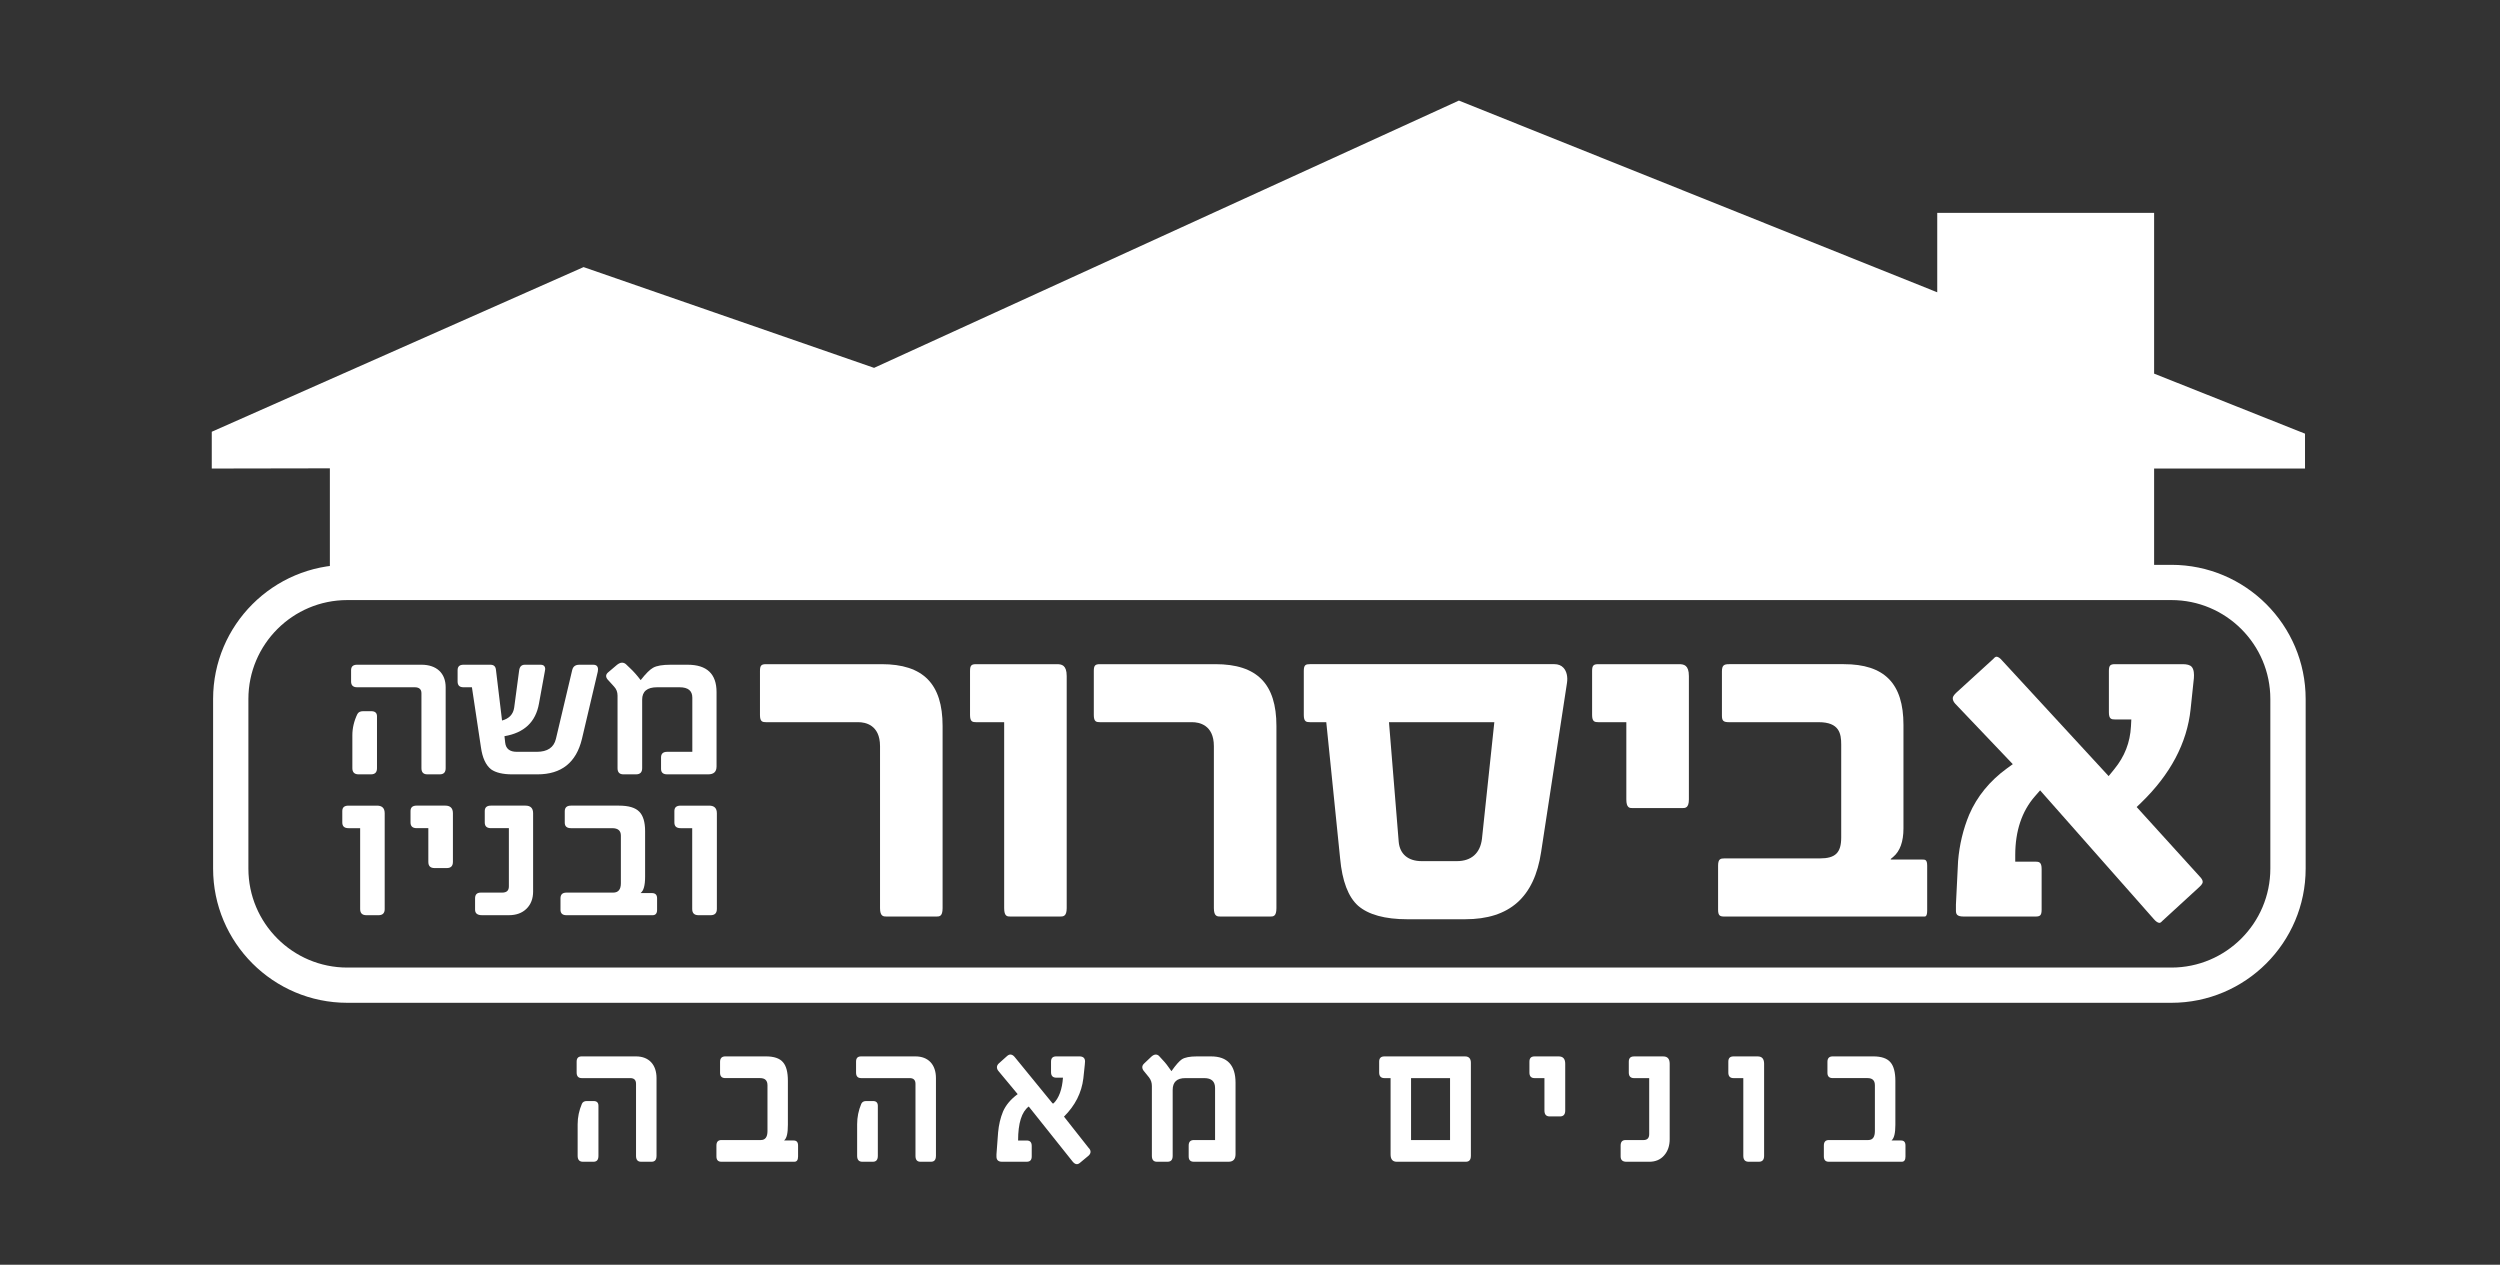
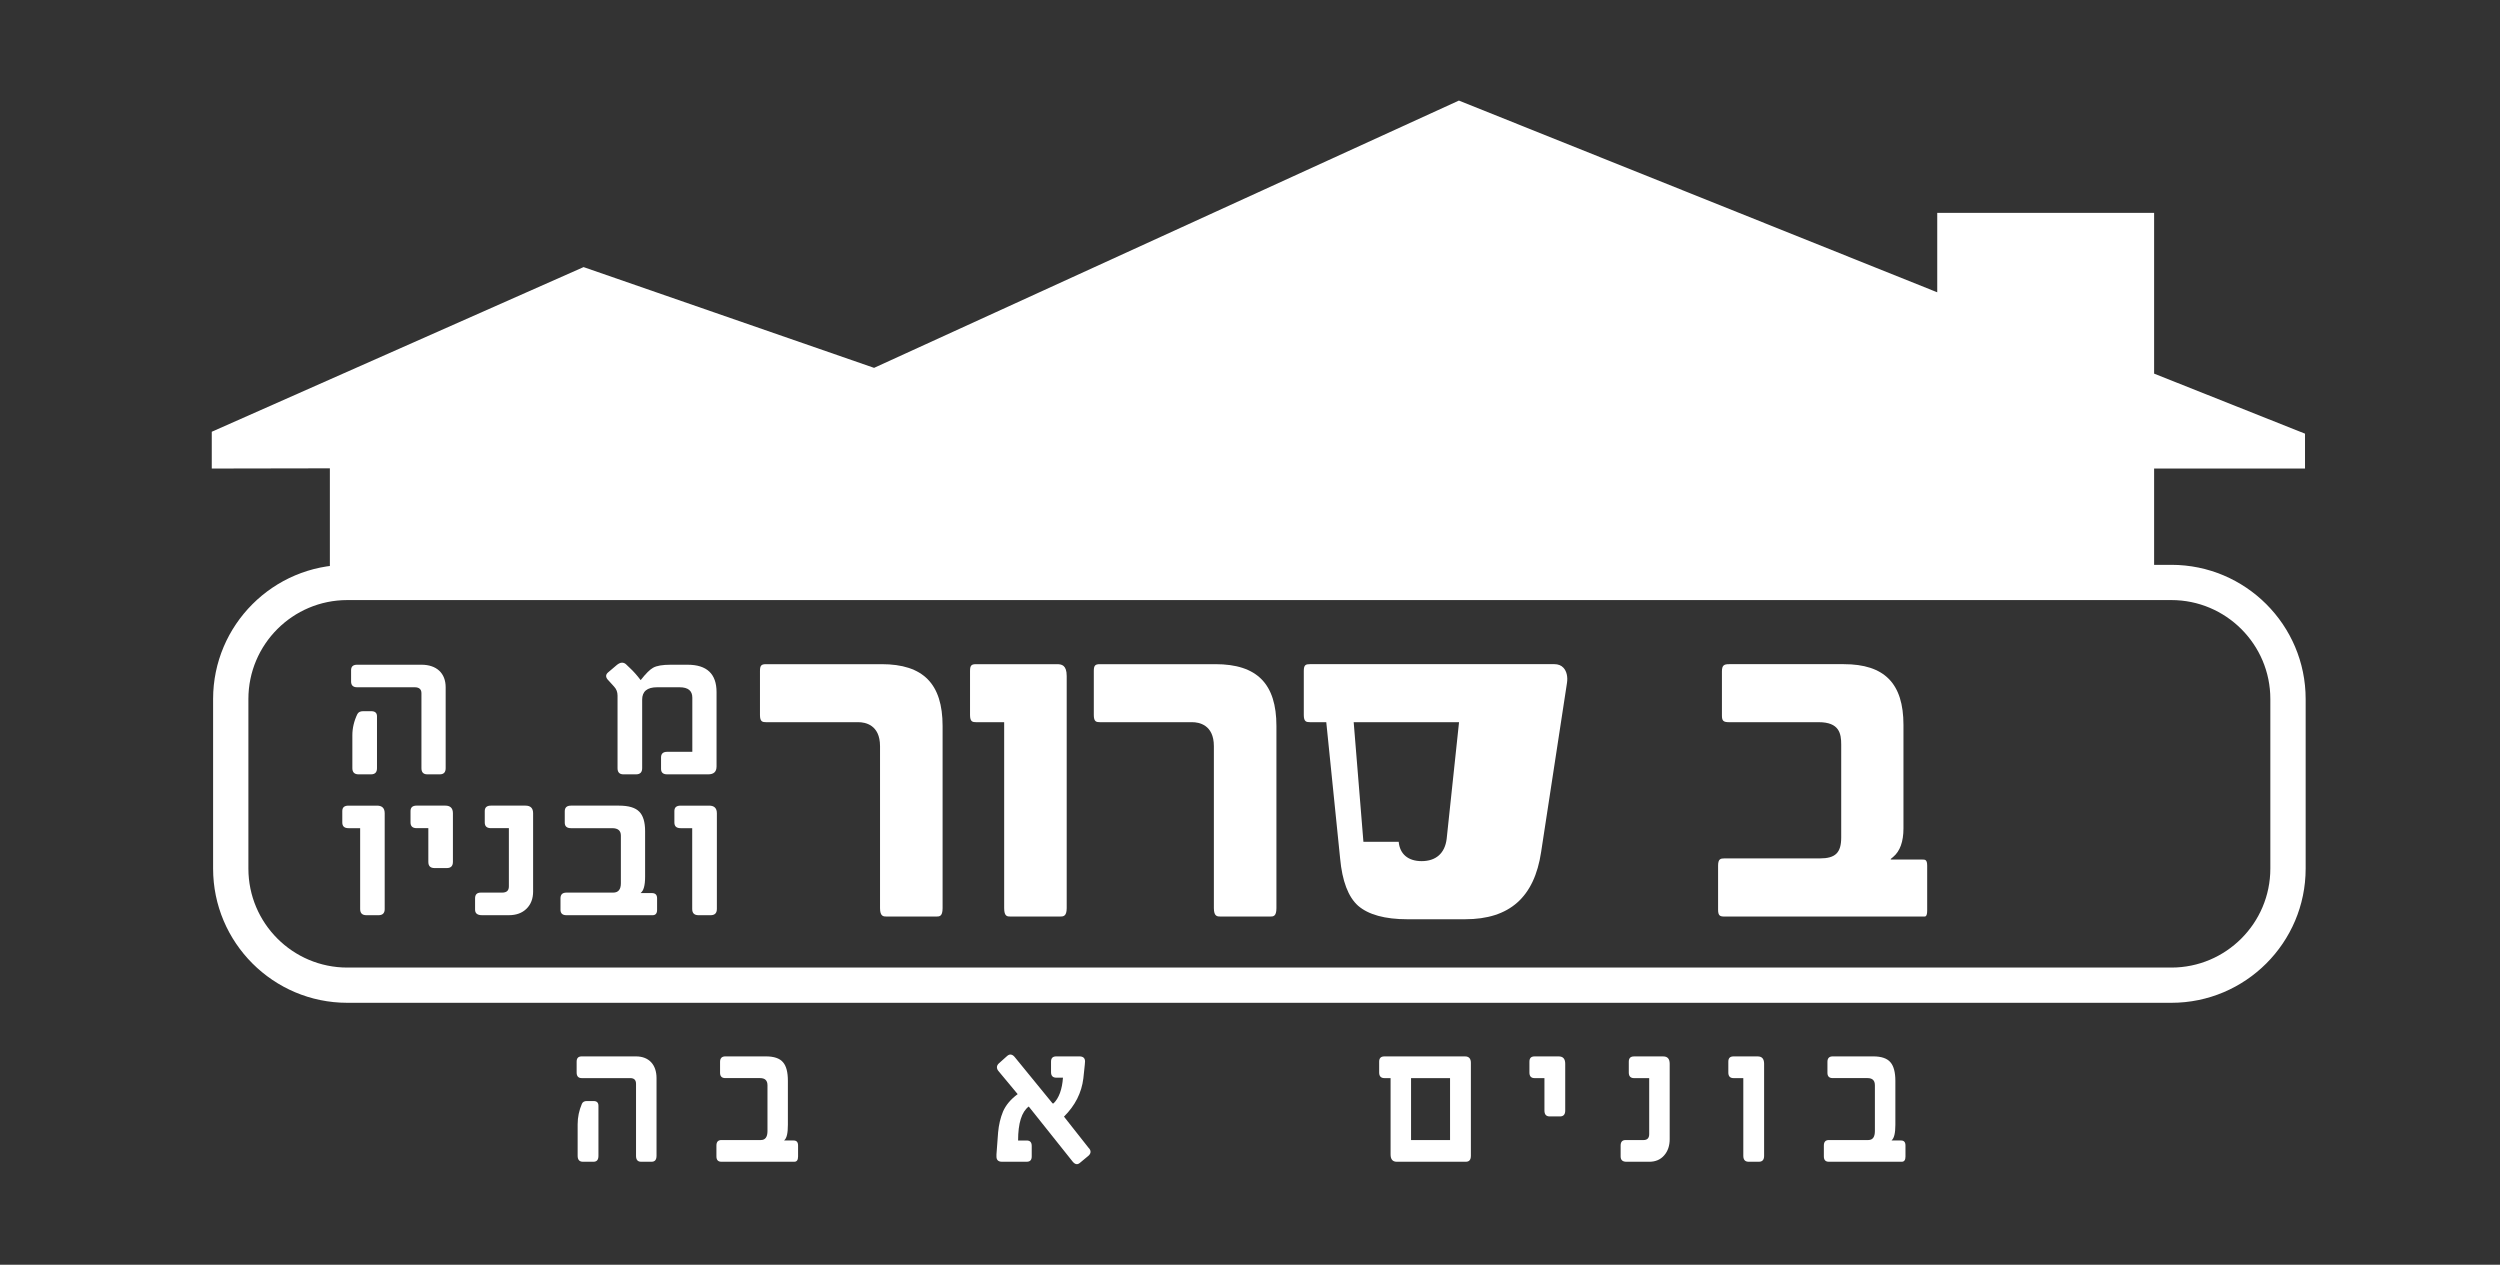
<svg xmlns="http://www.w3.org/2000/svg" id="Layer_2" data-name="Layer 2" viewBox="0 0 2241.27 1133.86">
  <rect x="0" y="0" width="2241.27" height="1133.86" fill="#333333" stroke="none" />
  <defs>
    <style>
      .cls-1 {
        clip-path: url(#clippath);
      }

      .cls-2 {
        fill: none;
      }

      .cls-2, .cls-3 {
        stroke-width: 0px;
      }

      .cls-3 {
        fill: #fff;
      }
    </style>
    <clipPath id="clippath">
      <rect class="cls-2" width="2241.27" height="1133.86" />
    </clipPath>
  </defs>
  <g id="Layer_1-2" data-name="Layer 1">
    <g class="cls-1">
      <path class="cls-3" d="M588.57,1036.22c0,3.55-1.45,5.3-4.47,5.3h-9.36c-3.04,0-4.54-1.75-4.54-5.3v-64.57c0-3.41-1.73-5.12-5.14-5.12h-43.6c-2.97,0-4.5-1.71-4.5-4.98v-9.78c0-3.18,1.52-4.7,4.5-4.7h48.75c11.46,0,18.37,7.33,18.37,19.46v69.68ZM536.51,1036.22c0,3.55-1.43,5.3-4.47,5.3h-9.46c-3.09,0-4.72-1.75-4.72-5.3v-28.32c0-6.32,1.31-12.4,3.8-18.31.74-1.66,2.22-2.49,4.33-2.49h6.23c2.86,0,4.29,1.43,4.29,4.29v44.83Z" />
      <path class="cls-3" d="M715.46,1036.95c0,3-1.08,4.57-3.43,4.57h-65.21c-3.07,0-4.54-1.57-4.54-4.8v-9.73c0-3.28,1.47-4.94,4.54-4.94h35.32c3.92,0,5.91-2.72,5.91-8.07v-41c0-4.38-2.26-6.46-6.64-6.46h-31.17c-3.14,0-4.7-1.57-4.7-4.75v-9.82c0-3.23,1.57-4.89,4.7-4.89h36.43c7.24,0,12.41,1.75,15.31,5.26,2.95,3.37,4.36,8.95,4.36,16.7v39.38c0,7.43-.99,12.04-3.29,13.88v.18h8.48c2.68,0,3.94,1.52,3.94,4.52v9.96Z" />
-       <path class="cls-3" d="M839.08,1036.22c0,3.55-1.47,5.3-4.47,5.3h-9.38c-3.07,0-4.5-1.75-4.5-5.3v-64.57c0-3.41-1.78-5.12-5.17-5.12h-43.58c-3.07,0-4.52-1.71-4.52-4.98v-9.78c0-3.18,1.45-4.7,4.52-4.7h48.75c11.48,0,18.35,7.33,18.35,19.46v69.68ZM786.99,1036.22c0,3.55-1.48,5.3-4.45,5.3h-9.45c-3.09,0-4.66-1.75-4.66-5.3v-28.32c0-6.32,1.24-12.4,3.71-18.31.74-1.66,2.23-2.49,4.33-2.49h6.3c2.74,0,4.22,1.43,4.22,4.29v44.83Z" />
      <path class="cls-3" d="M975.73,1036.22l-7.34,6.09c-1.01.92-2.03,1.38-3.02,1.38-1.22,0-2.44-.79-3.62-2.17l-39.48-49.53c-6.32,4.79-9.54,14.9-9.54,30.48h7.68c3.11,0,4.54,1.61,4.54,4.98v9.27c0,3.23-1.43,4.79-4.54,4.79h-22.16c-3.23,0-4.91-1.57-4.91-4.57v-2.03l1.47-19.74c.63-6.78,2.05-12.96,4.43-18.72,2.51-5.67,6.8-10.93,13.12-15.54l-17.15-20.62c-1.01-1.15-1.45-2.35-1.45-3.55s.58-2.35,1.78-3.46l7.38-6.59c.99-.88,2.07-1.29,2.86-1.29,1.27,0,2.58.65,3.78,2.08l34.08,41.73h.88c4.89-4.84,7.7-12.59,8.44-23.06h-5.95c-3.23,0-4.75-1.71-4.75-4.98v-9.41c0-3.18,1.52-4.7,4.75-4.7h20.64c3.43,0,5.1,1.52,5.1,4.57,0,.97-.14,1.94-.23,3l-1.29,12.22c-1.59,12.86-7.34,24.26-17.36,34.22l22.04,27.95c1.18,1.15,1.78,2.31,1.78,3.6s-.69,2.49-1.94,3.6" />
-       <path class="cls-3" d="M1107.67,1034.69c0,4.61-2.12,6.83-6.32,6.83h-31.01c-3.16,0-4.68-1.57-4.68-4.79v-9.73c0-3.28,1.52-4.94,4.68-4.94h18.98v-46.62c0-5.95-3.23-8.9-9.64-8.9h-17.06c-7.54,0-11.3,3.55-11.3,10.6v59.08c0,3.55-1.52,5.3-4.66,5.3h-9.45c-3.04,0-4.54-1.75-4.54-5.3v-62.58c0-2.91-.79-5.45-2.56-7.75l-4.38-5.4c-1.1-1.2-1.66-2.54-1.66-3.73s.55-2.26,1.66-3.32l6.46-6.13c1.34-1.24,2.75-1.89,3.92-1.89s2.17.42,3,1.29l3.46,3.78c2.07,2.12,4.59,5.35,7.65,9.82,3.97-5.67,7.1-9.13,9.36-10.65,2.72-1.71,7.15-2.58,13.28-2.58h12.91c14.55,0,21.91,7.84,21.91,23.66v63.96Z" />
      <path class="cls-3" d="M1318.65,1036.22c0,3.55-1.48,5.3-4.52,5.3h-61.91c-3.76,0-5.55-2.22-5.55-6.59v-68.39h-5.53c-3.14,0-4.71-1.71-4.71-4.98v-9.78c0-3.18,1.57-4.7,4.71-4.7h72.27c3.5,0,5.25,1.99,5.25,5.72v83.42ZM1299.98,966.53h-34.96v55.52h34.96v-55.52Z" />
      <path class="cls-3" d="M1403.23,995.59c0,3.55-1.57,5.3-4.7,5.3h-9.18c-3.21,0-4.75-1.75-4.75-5.3v-29.05h-8.88c-3.07,0-4.58-1.71-4.58-4.98v-9.78c0-3.18,1.52-4.7,4.58-4.7h21.7c3.87,0,5.81,2.17,5.81,6.6v41.92Z" />
      <path class="cls-3" d="M1496.9,1021.09c0,6.09-1.66,11.02-5,14.76-3.25,3.78-7.77,5.68-13.37,5.68h-20.36c-3.51,0-5.26-1.57-5.26-4.79v-9.73c0-3.28,1.48-4.94,4.33-4.94h16.14c3.41,0,5.14-1.75,5.14-5.35v-50.17h-13.58c-3.14,0-4.71-1.71-4.71-4.98v-9.78c0-3.18,1.57-4.7,4.71-4.7h26.19c3.83,0,5.76,2.17,5.76,6.6v67.42Z" />
      <path class="cls-3" d="M1581.54,1036.22c0,3.55-1.57,5.3-4.7,5.3h-9.16c-3.18,0-4.79-1.75-4.79-5.3v-69.68h-8.79c-3.11,0-4.64-1.71-4.64-4.98v-9.78c0-3.18,1.53-4.7,4.64-4.7h21.7c3.83,0,5.74,2.17,5.74,6.6v82.55Z" />
      <path class="cls-3" d="M1708.27,1036.95c0,3-1.11,4.57-3.37,4.57h-65.28c-3.04,0-4.52-1.57-4.52-4.8v-9.73c0-3.28,1.48-4.94,4.52-4.94h35.33c3.96,0,5.9-2.72,5.9-8.07v-41c0-4.38-2.22-6.46-6.59-6.46h-31.25c-3.14,0-4.7-1.57-4.7-4.75v-9.82c0-3.23,1.57-4.89,4.7-4.89h36.41c7.22,0,12.41,1.75,15.36,5.26,2.93,3.37,4.43,8.95,4.43,16.7v39.38c0,7.43-1.11,12.04-3.32,13.88v.18h8.44c2.68,0,3.94,1.52,3.94,4.52v9.96Z" />
      <polygon class="cls-3" points="295.73 527.45 1931.18 523.26 1931.18 420.05 2066.46 420.05 2066.46 388.78 1931.18 334.96 1931.18 190.84 1736.75 190.84 1736.75 262.05 1307.91 90.17 783.61 329.79 523.18 239.45 189.85 387.07 189.85 420.05 295.73 419.86 295.73 527.45" />
      <path class="cls-3" d="M1946.67,899.02H311.37c-66.36,0-120.32-53.95-120.32-120.32v-152.05c0-66.31,53.96-120.27,120.32-120.27h1635.31c66.41,0,120.36,53.96,120.36,120.27v152.05c0,66.36-53.95,120.32-120.36,120.32M311.37,537.97c-48.98,0-88.68,39.75-88.68,88.68v152.05c0,48.93,39.71,88.73,88.68,88.73h1635.31c48.91,0,88.7-39.8,88.7-88.73v-152.05c0-48.93-39.8-88.68-88.7-88.68H311.37Z" />
      <path class="cls-3" d="M794.9,821.68c-2.82,0-5.95,0-5.95-7.52v-145.22c0-19.32-13.56-21.49-19.37-21.49h-82.59c-3.51,0-5.67-.41-5.67-6.5v-39.52c0-5.12,1.48-6,5.67-6h103.35c37.29,0,54.7,17.57,54.7,55.44v163.3c0,7.52-2.9,7.52-5.72,7.52h-44.41Z" />
      <path class="cls-3" d="M905.89,821.68c-2.79,0-5.65,0-5.65-7.52v-166.71h-24.95c-3.46,0-5.65-.41-5.65-6.5v-39.52c0-5.12,1.45-6,5.65-6h72.17c4.29,0,8.85.74,8.85,10.65v208.08c0,7.52-3.21,7.52-5.99,7.52h-44.43Z" />
      <path class="cls-3" d="M1094.2,821.68c-2.81,0-5.95,0-5.95-7.52v-145.22c0-19.32-13.56-21.49-19.41-21.49h-82.51c-3.59,0-5.72-.41-5.72-6.5v-39.52c0-5.12,1.48-6,5.72-6h103.26c37.35,0,54.74,17.57,54.74,55.44v163.3c0,7.52-2.9,7.52-5.67,7.52h-44.46Z" />
-       <path class="cls-3" d="M1261.7,824.12c-20.08,0-34.93-4.1-44.18-12.13-8.85-7.93-14.25-22.18-16.09-42.43l-12.41-122.12h-14.48c-3.5,0-5.67-.42-5.67-6.5v-39.52c0-5.49,1.84-6,5.67-6h218.94c3.48,0,6.25,1.11,8.25,3.32,2.79,3.09,3.9,7.98,3.11,13.37l-23.2,151.68c-6.08,40.63-28.36,60.32-68.07,60.32h-51.88ZM1253.95,754.67c.97,10.98,8.44,17.34,20.52,17.34h31.64c12.91,0,20.91-7.06,22.48-20.01l11.09-104.55h-94.45l8.72,107.22Z" />
-       <path class="cls-3" d="M1463.74,724.46c-2.72,0-5.72,0-5.72-7.79v-69.22h-24.9c-3.51,0-5.79-.41-5.79-6.5v-39.52c0-5.12,1.55-6,5.79-6h72.08c4.34,0,8.9.74,8.9,10.65v110.59c0,7.79-3.32,7.79-6,7.79h-44.36Z" />
+       <path class="cls-3" d="M1261.7,824.12c-20.08,0-34.93-4.1-44.18-12.13-8.85-7.93-14.25-22.18-16.09-42.43l-12.41-122.12h-14.48c-3.5,0-5.67-.42-5.67-6.5v-39.52c0-5.49,1.84-6,5.67-6h218.94c3.48,0,6.25,1.11,8.25,3.32,2.79,3.09,3.9,7.98,3.11,13.37l-23.2,151.68c-6.08,40.63-28.36,60.32-68.07,60.32h-51.88ZM1253.95,754.67c.97,10.98,8.44,17.34,20.52,17.34c12.91,0,20.91-7.06,22.48-20.01l11.09-104.55h-94.45l8.72,107.22Z" />
      <path class="cls-3" d="M1545.97,821.68c-3.83,0-5.69-.6-5.69-6.09v-39.48c0-6.08,2.19-6.54,5.69-6.54h85.5c13.97,0,19.19-5.03,19.19-18.77v-83.29c0-9.73-1.57-20.06-20.15-20.06h-80.34c-5.19,0-6.45-1.2-6.45-6.04v-39.43c0-5.62,1.94-6.55,6.45-6.55h102.8c36.5,0,53.5,17.3,53.5,54.47v92.79c0,11.86-3.09,20.43-9.27,25.6l-2.12,1.75v.56h28.32c2.45,0,4.33,0,4.33,5.53v39.99c0,5.58-1.57,5.58-2.63,5.58h-179.12Z" />
-       <path class="cls-3" d="M1935.93,827.35c-1.39,0-3.28-1.29-5.17-3.55l-101.78-115.25-4.66,5.35c-11.69,13.33-17.64,31.08-17.64,52.71v5.86h18.01c3.41,0,5.65.51,5.65,6.6v36.52c0,5.49-1.78,6.09-5.65,6.09h-64.24c-6.41,0-6.94-2.35-6.94-5.58v-5.12l1.92-38.92c1.2-14.66,4.56-28.73,9.98-41.74,7.01-16.28,18.43-30.2,33.73-41.37l5.35-3.87-51.61-54.19c-1.48-1.66-2.21-3.23-2.21-4.84,0-.51,0-2.08,2.93-4.84l33.51-30.58.18-.23c1.43-1.66,2.35-1.66,2.63-1.66,1.34,0,3.27,1.29,5.12,3.55l95.37,103.49,3.39-4.15,1.78-2.21c9.15-11.21,14.07-23.71,14.85-38.23l.32-6.18h-14.39c-3.6,0-5.72-.41-5.72-6.5v-37.08c0-5.12,1.5-6,5.72-6h60.32c3.89,0,6.61.69,8.12,2.31,2.21,2.35,2.3,6.87,2.03,10.28l-2.95,27.9c-3.19,30.21-18.13,58.39-44.37,83.75l-3.97,3.83,56.31,62.07c1.43,1.48,2.9,3.23,2.9,4.98,0,.46,0,1.98-3.09,4.7l-32.97,30.25-.19.19c-1.43,1.66-2.26,1.66-2.58,1.66" />
      <path class="cls-3" d="M399.54,688.68c0,3.69-1.73,5.53-5.35,5.53h-11.07c-3.55,0-5.3-1.84-5.3-5.53v-67.24c0-3.51-2.05-5.3-6.09-5.3h-51.56c-3.6,0-5.42-1.71-5.42-5.17v-10.1c0-3.37,1.82-4.94,5.42-4.94h57.65c13.61,0,21.72,7.61,21.72,20.2v72.54ZM337.98,688.68c0,3.69-1.75,5.53-5.42,5.53h-11.11c-3.67,0-5.56-1.84-5.56-5.53v-29.42c0-6.55,1.52-12.91,4.47-19.04.88-1.71,2.58-2.63,5.12-2.63h7.38c3.37,0,5.12,1.52,5.12,4.57v46.53Z" />
-       <path class="cls-3" d="M535.91,602.16l-14.2,60.32c-5.12,21.17-18.4,31.73-39.85,31.73h-22.64c-8.44,0-14.8-1.52-19-4.52-4.7-3.73-7.73-10.28-9.04-19.64l-8.1-53.91h-7.54c-3.55,0-5.3-1.71-5.3-5.17v-10.1c0-3.37,1.75-4.94,5.3-4.94h24.03c3.13,0,4.73,1.52,5.05,4.52l5.46,45.51c6.43-1.75,9.99-5.63,10.88-11.53l4.43-33.2c.42-3.55,2.14-5.3,5.12-5.3h14.02c2.81,0,4.24,1.33,4.24,3.97,0,.32-.14,1.2-.41,2.49l-5.17,28.36c-2.91,16.51-13.24,26.24-30.94,29.24l.64,5.72c.6,5.53,4.04,8.3,10.47,8.3h17.8c9.68,0,15.31-3.87,17.2-11.53l14.62-61.79c.78-3.18,2.82-4.75,6.32-4.75h12.59c2.72,0,4.13,1.33,4.24,3.97,0,.6-.11,1.34-.23,2.26" />
      <path class="cls-3" d="M642.39,687.16c0,4.75-2.51,7.05-7.52,7.05h-36.71c-3.69,0-5.53-1.61-5.53-4.93v-10.24c0-3.37,1.85-5.03,5.53-5.03h22.51v-48.56c0-6.18-3.78-9.31-11.46-9.31h-20.18c-8.9,0-13.33,3.78-13.33,11.07v61.47c0,3.69-1.84,5.53-5.53,5.53h-11.25c-3.55,0-5.3-1.84-5.3-5.53v-65.07c0-3.14-.97-5.77-3.06-8.02l-5.14-5.67c-1.34-1.29-2.03-2.63-2.03-3.88s.69-2.4,2.03-3.46l7.61-6.46c1.57-1.29,3.23-2.03,4.61-2.03s2.63.55,3.57,1.43l4.08,3.92c2.44,2.26,5.53,5.67,9.08,10.29,4.66-5.95,8.39-9.6,11.11-11.07,3.21-1.84,8.44-2.72,15.77-2.72h15.17c17.3,0,25.97,8.21,25.97,24.53v66.69Z" />
      <path class="cls-3" d="M344.89,814.95c0,3.69-1.85,5.54-5.54,5.54h-10.84c-3.85,0-5.63-1.85-5.63-5.54v-72.49h-10.47c-3.69,0-5.54-1.66-5.54-5.12v-10.19c0-3.32,1.84-4.89,5.54-4.89h25.62c4.59,0,6.85,2.31,6.85,6.83v85.87Z" />
      <path class="cls-3" d="M406.04,772.7c0,3.74-1.87,5.54-5.53,5.54h-10.84c-3.83,0-5.67-1.8-5.67-5.54v-30.25h-10.47c-3.64,0-5.49-1.66-5.49-5.12v-10.2c0-3.32,1.85-4.89,5.49-4.89h25.64c4.57,0,6.87,2.31,6.87,6.83v43.62Z" />
      <path class="cls-3" d="M477.94,799.26c0,6.32-1.94,11.48-5.86,15.36-3.92,3.92-9.29,5.86-15.87,5.86h-24.12c-4.1,0-6.18-1.66-6.18-4.94v-10.19c0-3.41,1.71-5.12,5.12-5.12h19.12c4.01,0,6.06-1.75,6.06-5.53v-52.25h-16.09c-3.67,0-5.53-1.66-5.53-5.12v-10.19c0-3.32,1.87-4.89,5.53-4.89h30.97c4.59,0,6.85,2.31,6.85,6.83v70.19Z" />
      <path class="cls-3" d="M589.08,815.78c0,3.04-1.34,4.71-4.01,4.71h-77.29c-3.55,0-5.3-1.66-5.3-4.94v-10.19c0-3.41,1.75-5.12,5.3-5.12h41.88c4.65,0,6.96-2.81,6.96-8.39v-42.7c0-4.52-2.63-6.69-7.84-6.69h-36.94c-3.69,0-5.53-1.66-5.53-4.94v-10.19c0-3.36,1.85-5.07,5.53-5.07h43.12c8.62,0,14.67,1.8,18.17,5.44,3.44,3.46,5.21,9.31,5.21,17.34v41.05c0,7.75-1.34,12.5-3.92,14.39v.18h9.98c3.16,0,4.68,1.57,4.68,4.7v10.42Z" />
      <path class="cls-3" d="M642.67,814.95c0,3.69-1.89,5.54-5.62,5.54h-10.79c-3.83,0-5.69-1.85-5.69-5.54v-72.49h-10.4c-3.73,0-5.58-1.66-5.58-5.12v-10.19c0-3.32,1.85-4.89,5.58-4.89h25.64c4.57,0,6.87,2.31,6.87,6.83v85.87Z" />
    </g>
  </g>
</svg>